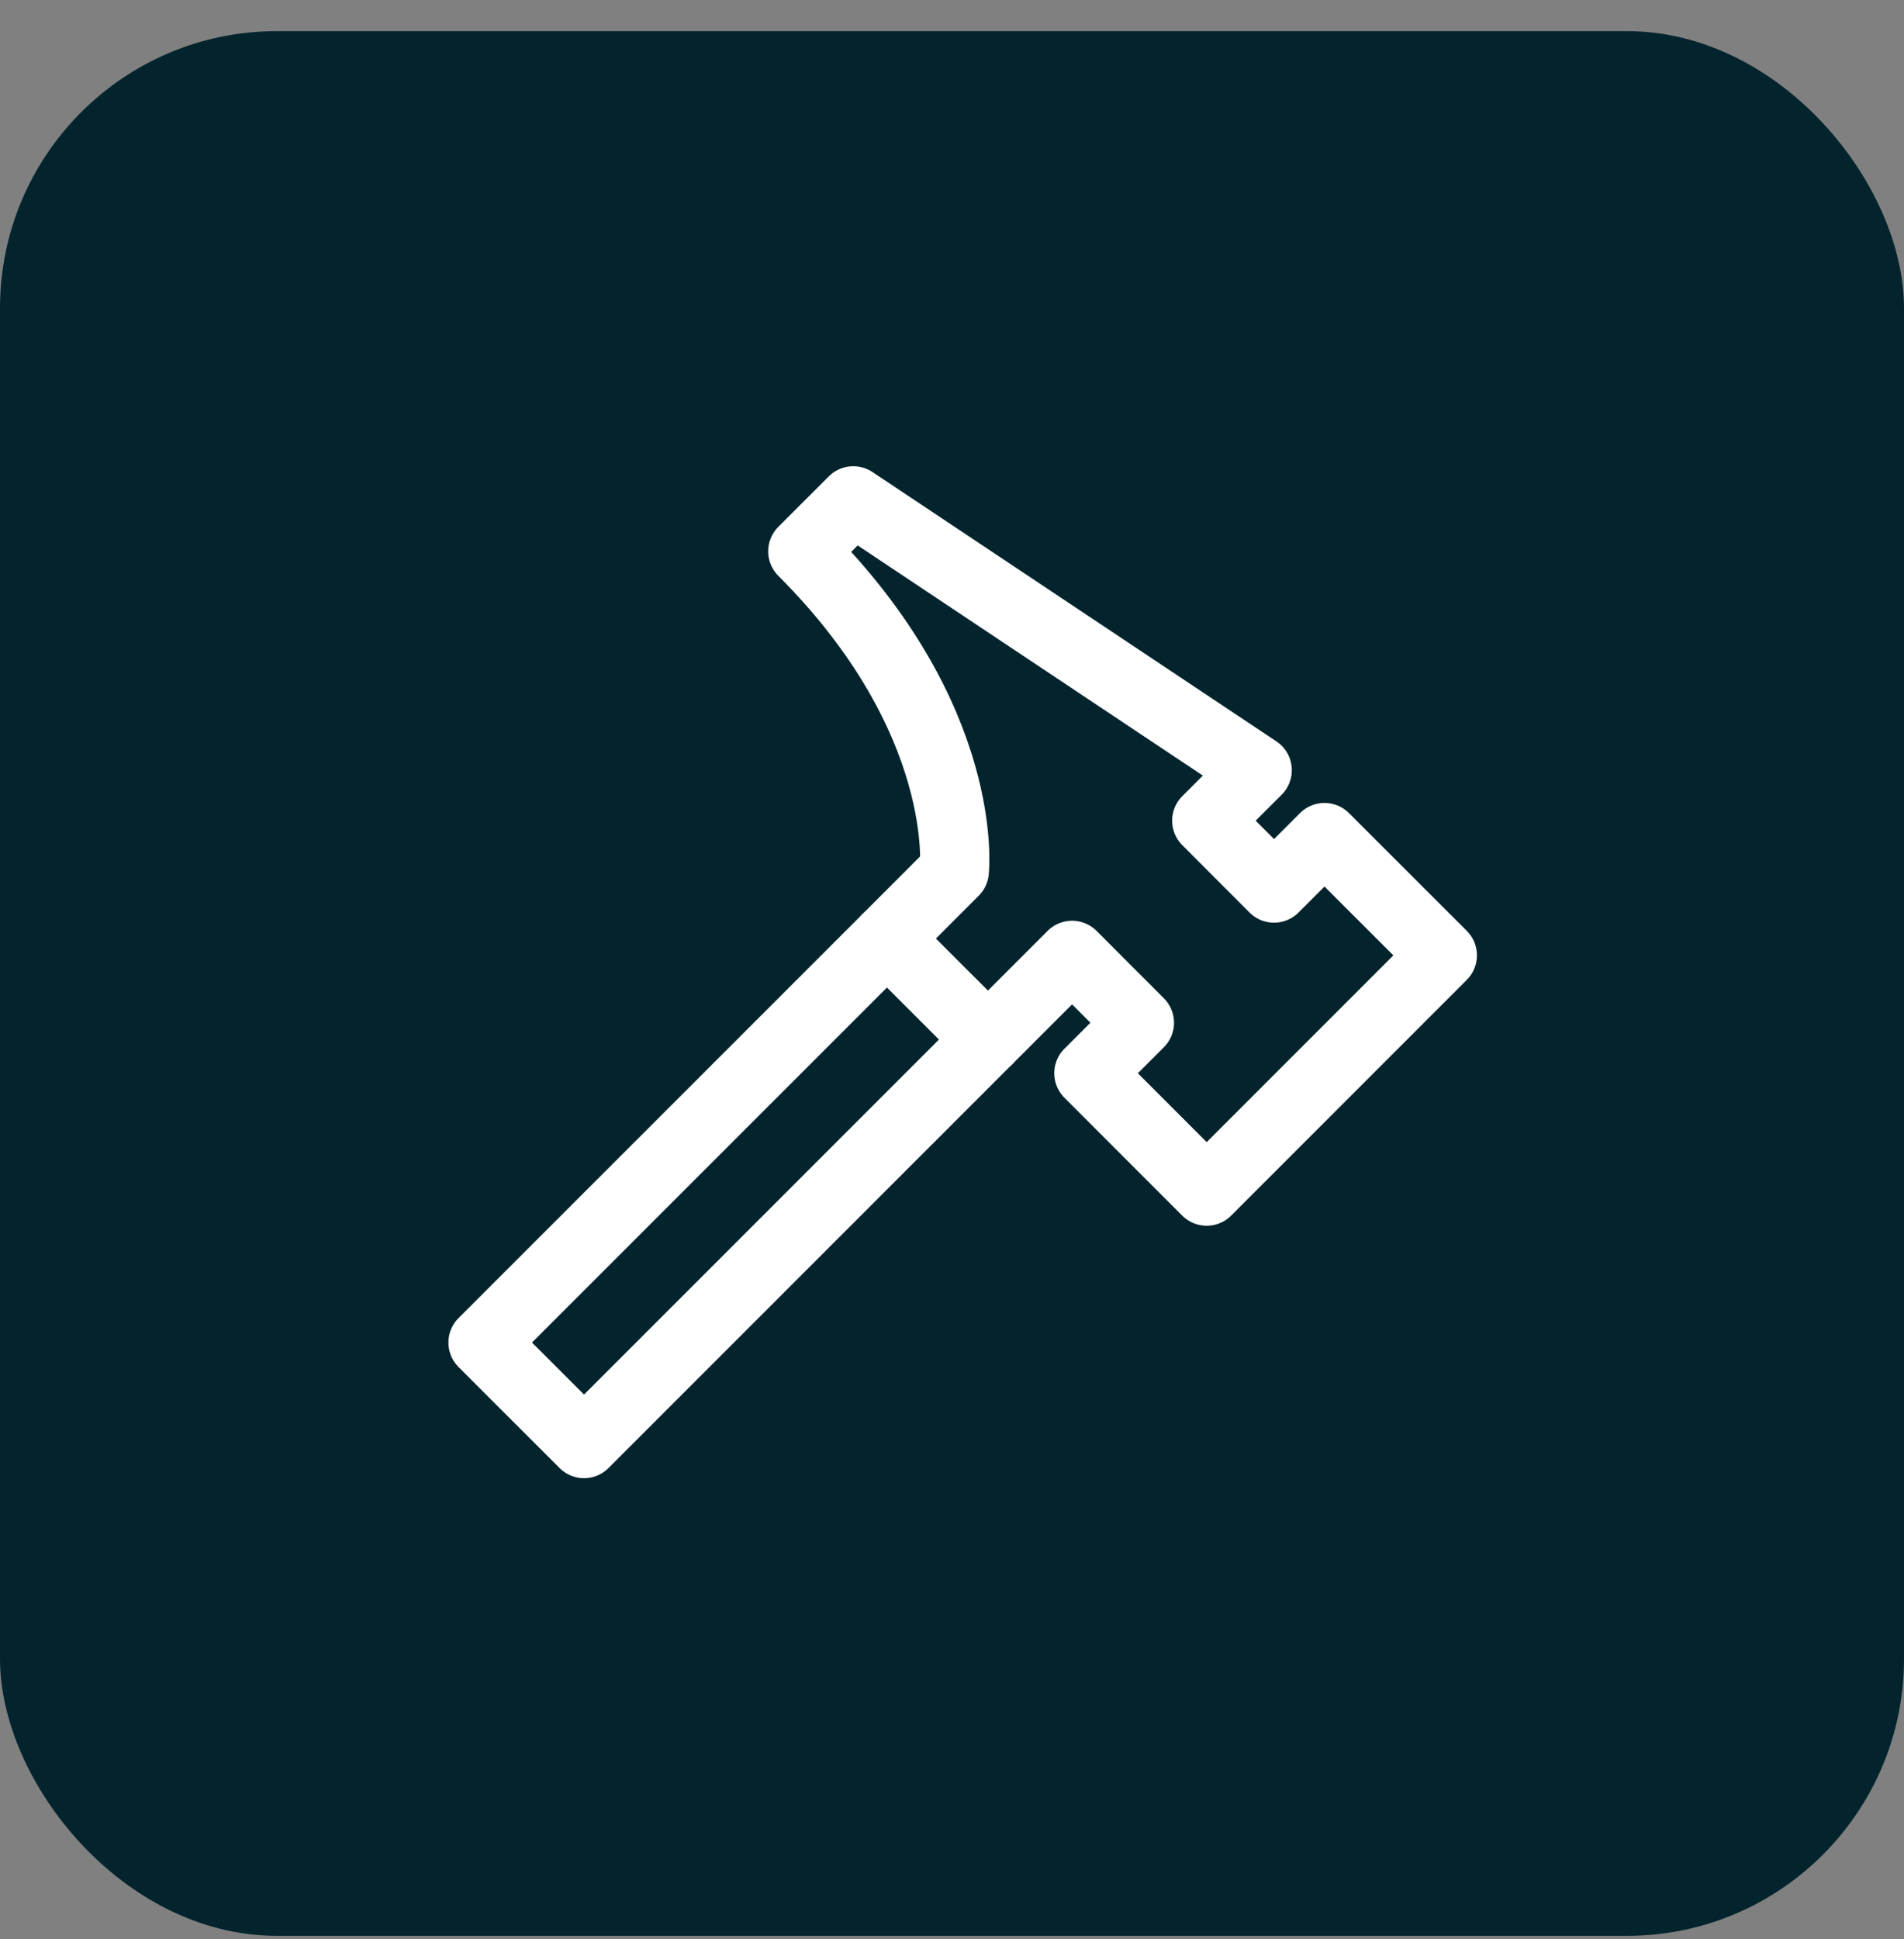
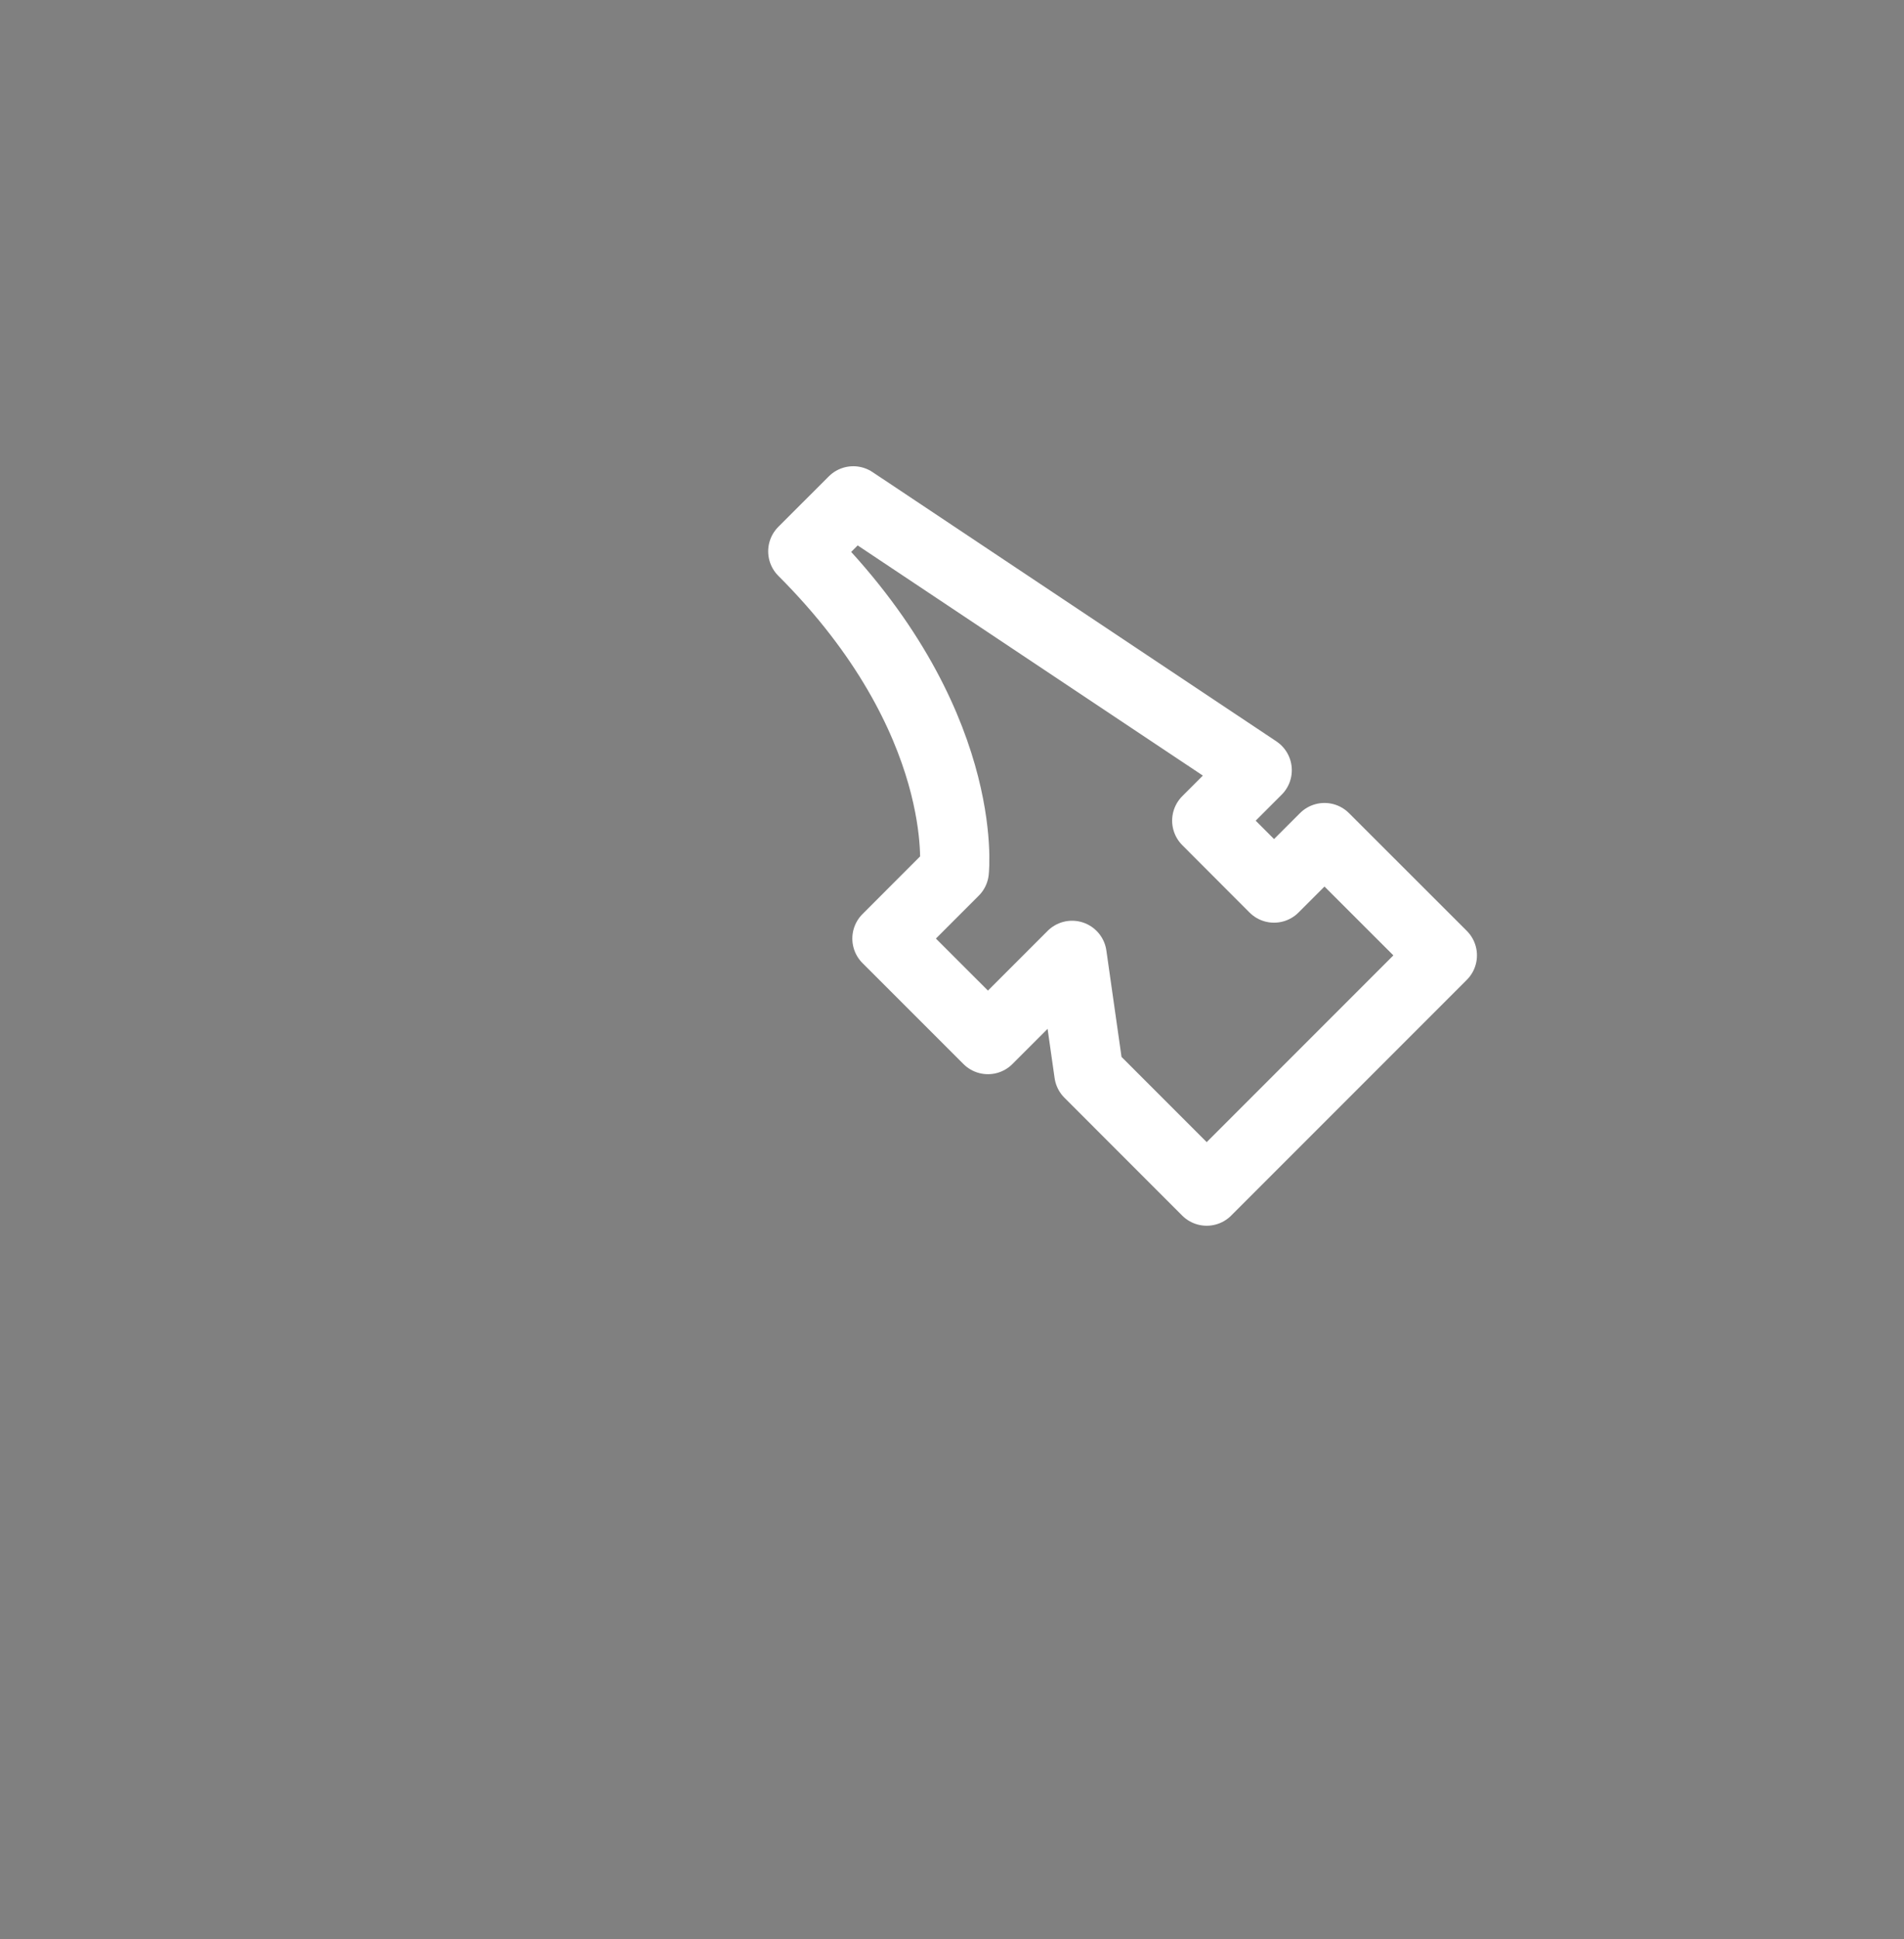
<svg xmlns="http://www.w3.org/2000/svg" width="55" height="56" viewBox="0 0 55 56" fill="none">
  <rect x="0" y="0" width="55" height="56" fill="#808080" stroke="none" />
-   <rect y="0.899" width="55" height="55" rx="8" fill="#03242D" />
-   <path d="M25.621 27.102L13.953 38.767L16.871 41.683L28.538 30.017" stroke="white" stroke-width="2" stroke-linecap="round" stroke-linejoin="round" />
-   <path d="M25.621 27.102L27.566 25.156C27.566 25.156 28.052 20.781 23.19 15.92L24.648 14.463L36.316 22.24L34.859 23.697L36.802 25.643L38.26 24.186L41.664 27.587L34.857 34.394L31.454 30.99L32.913 29.533L30.969 27.587L28.538 30.018L25.621 27.102Z" stroke="white" stroke-width="2" stroke-linecap="round" stroke-linejoin="round" />
+   <path d="M25.621 27.102L27.566 25.156C27.566 25.156 28.052 20.781 23.19 15.92L24.648 14.463L36.316 22.24L34.859 23.697L36.802 25.643L38.26 24.186L41.664 27.587L34.857 34.394L31.454 30.99L30.969 27.587L28.538 30.018L25.621 27.102Z" stroke="white" stroke-width="2" stroke-linecap="round" stroke-linejoin="round" />
</svg>